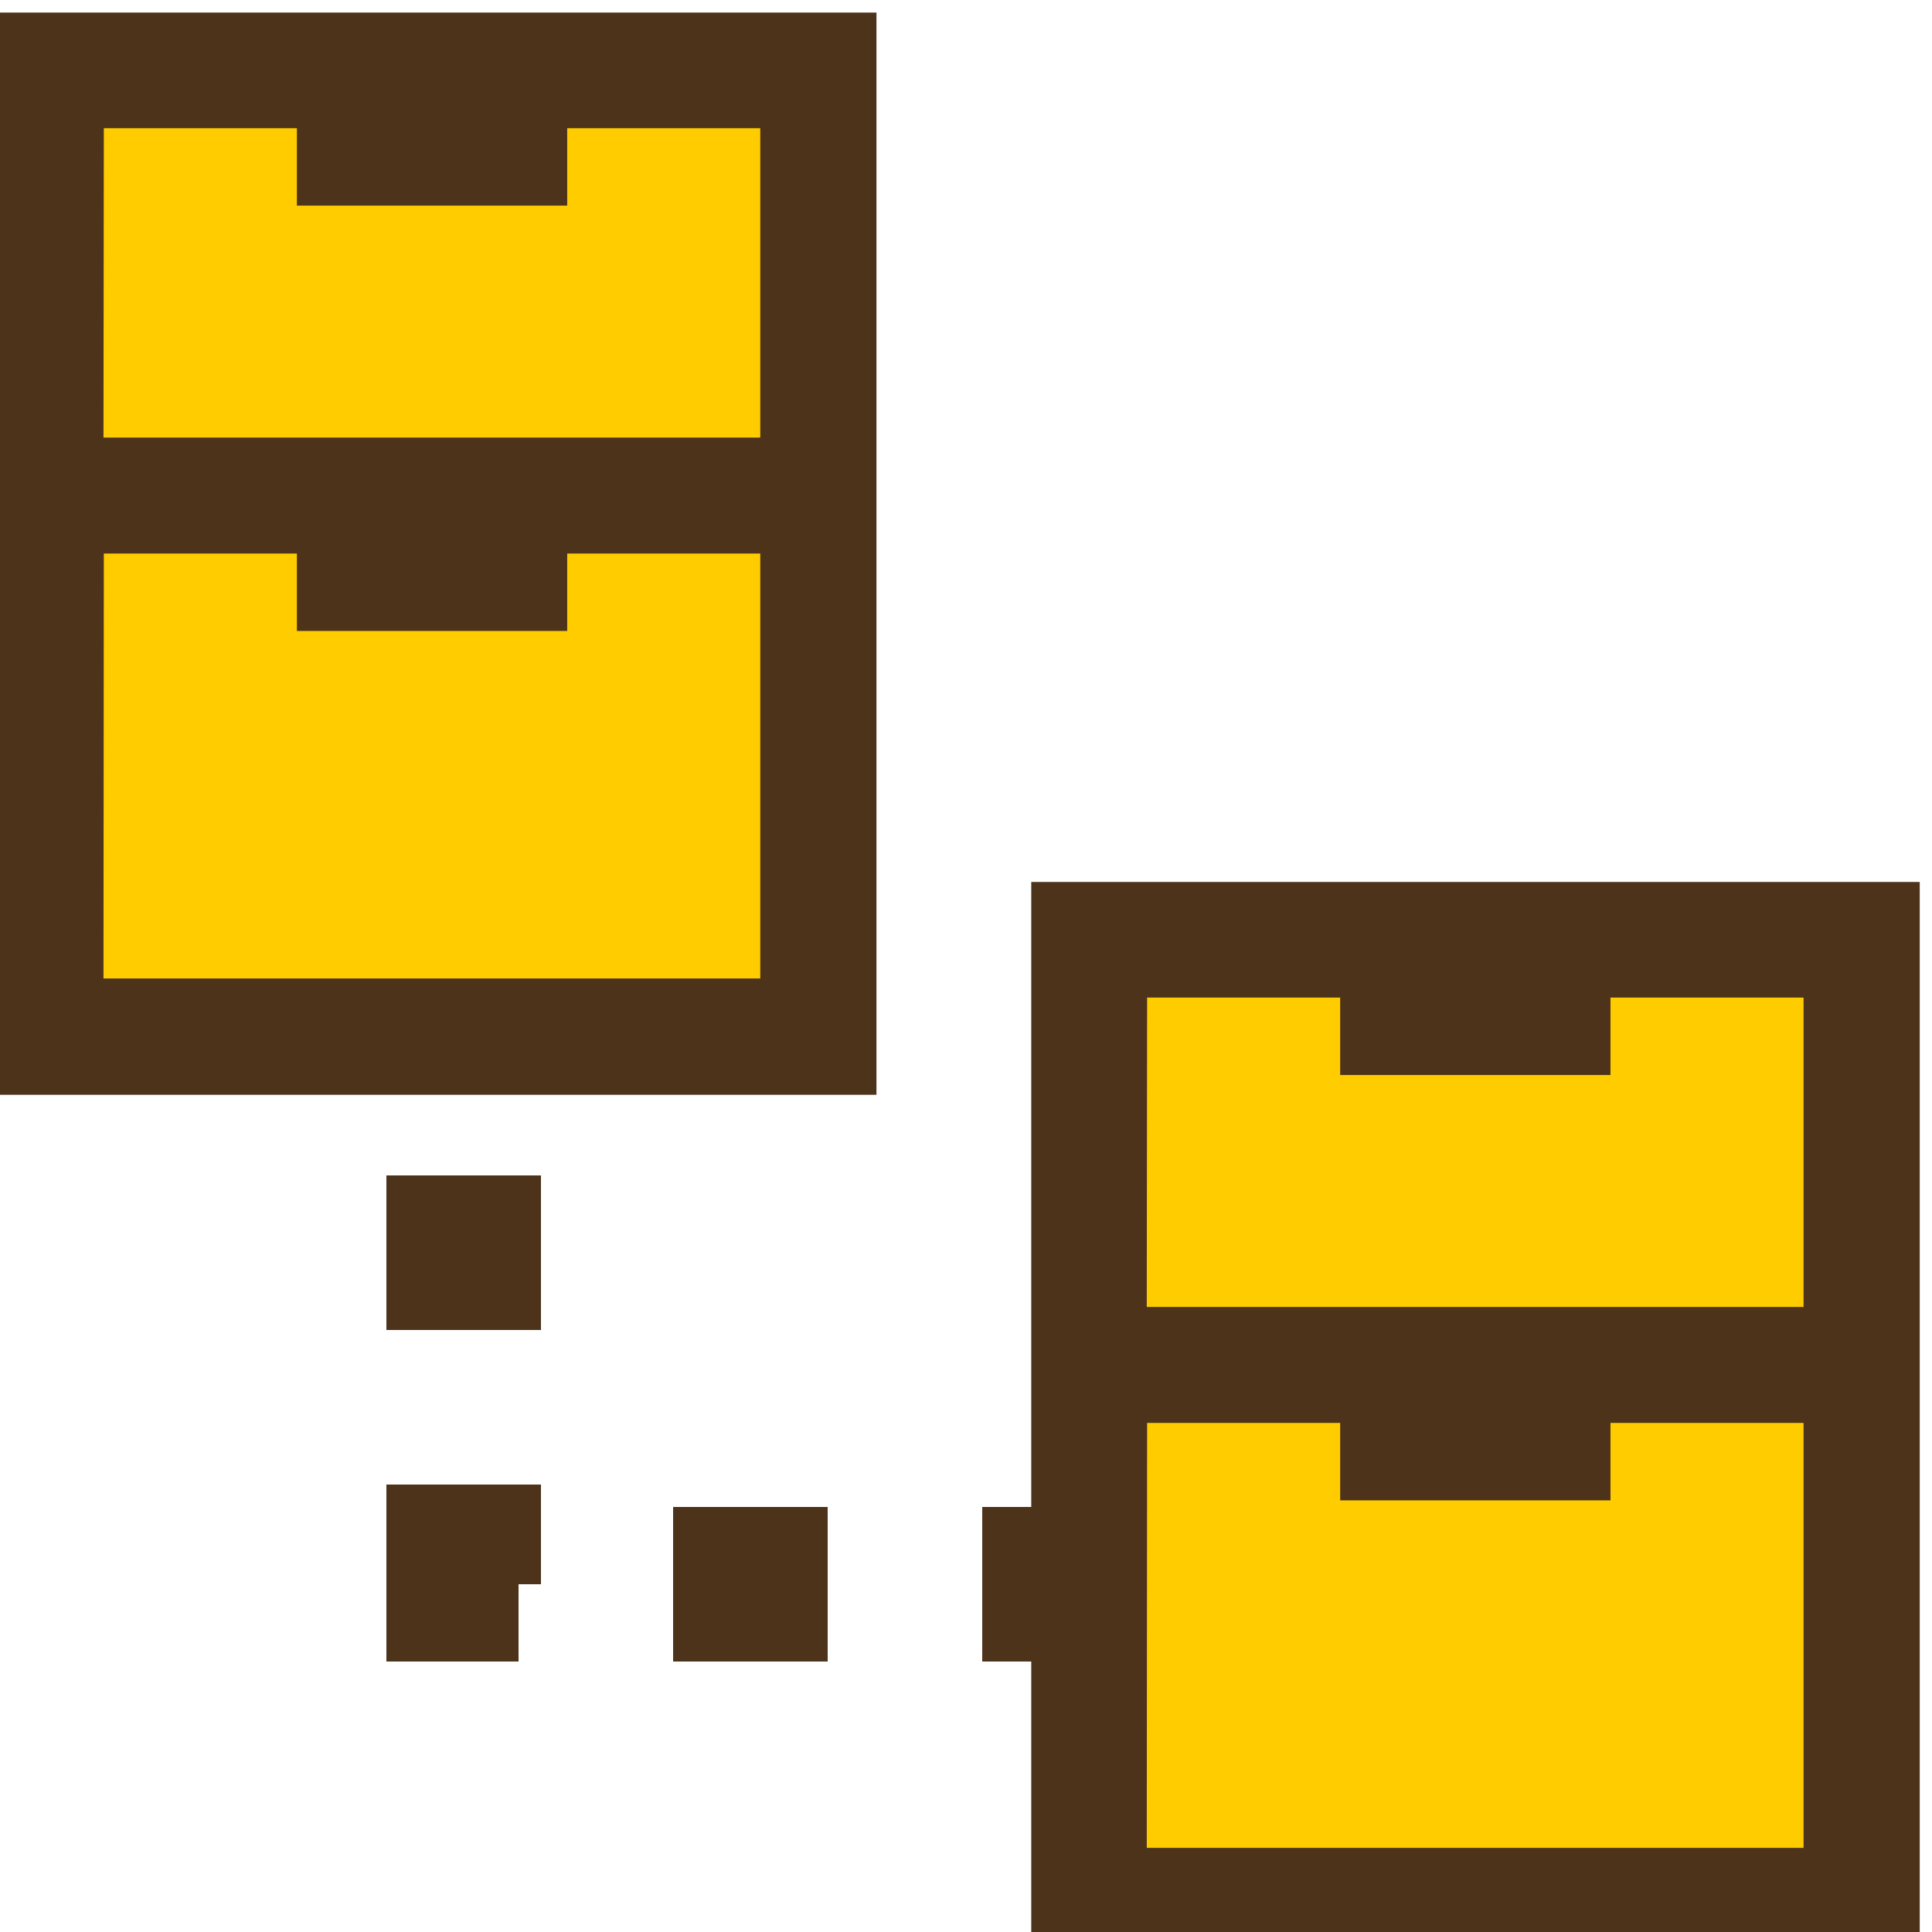
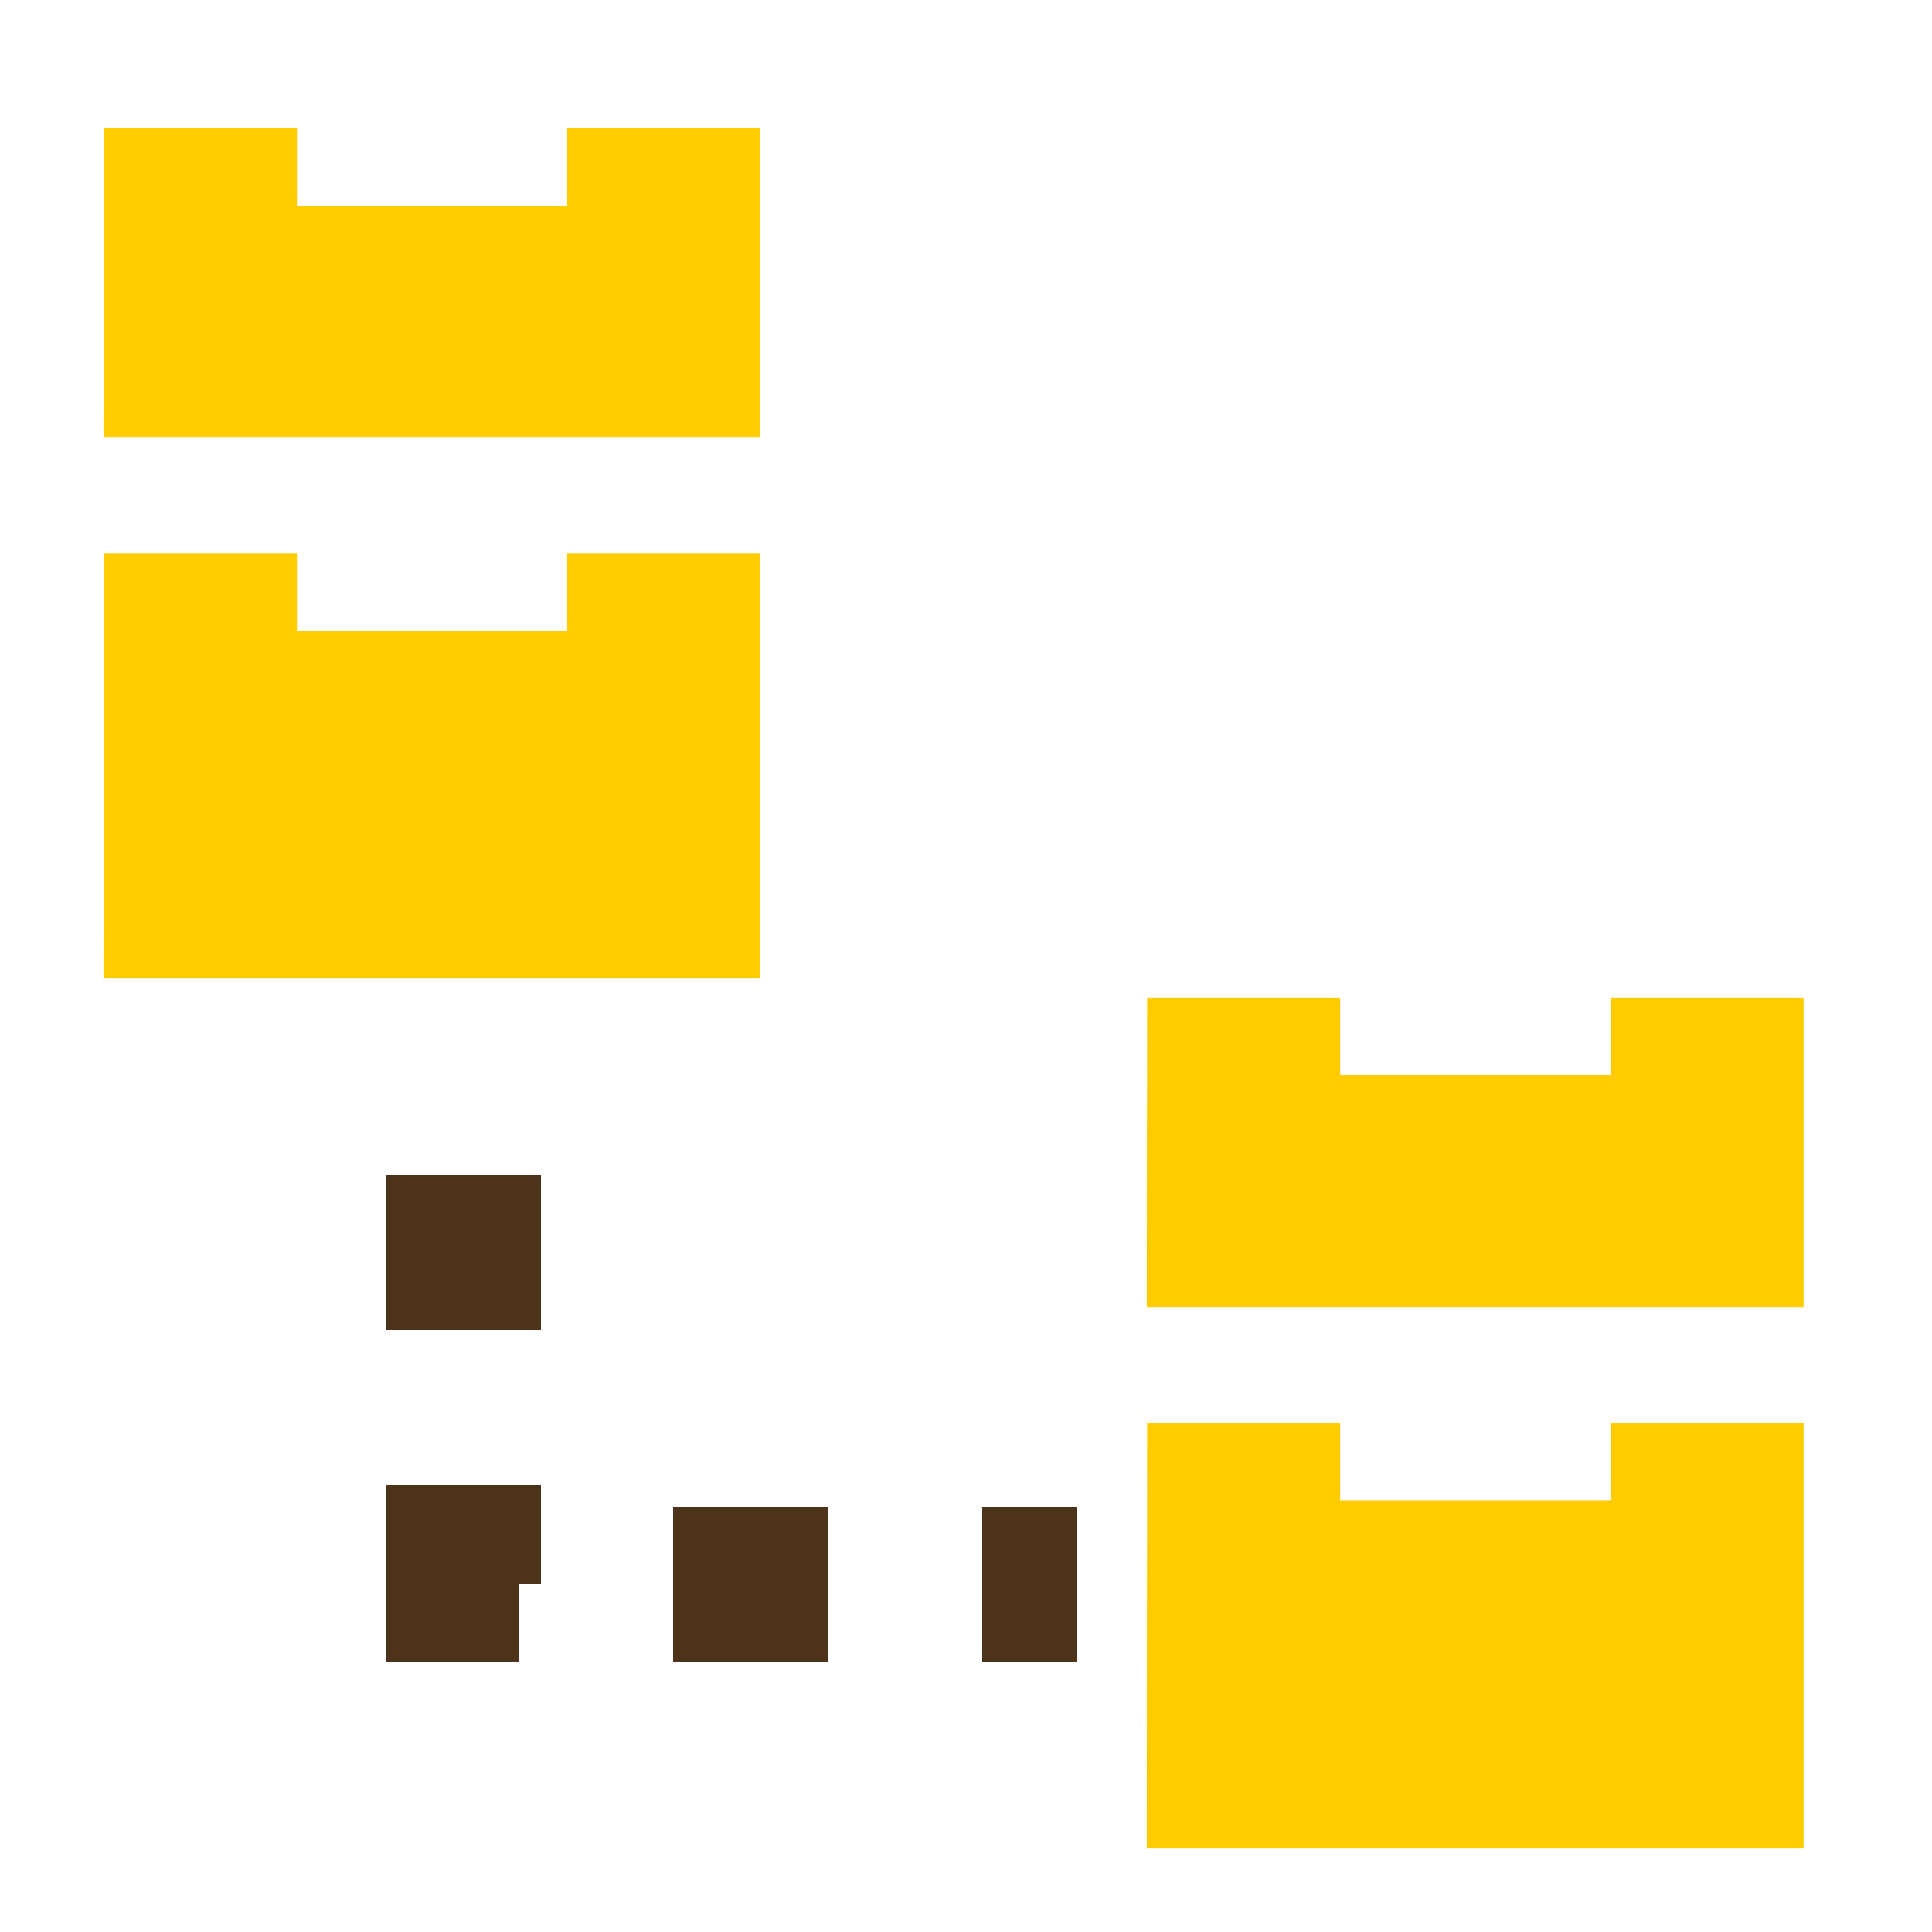
<svg xmlns="http://www.w3.org/2000/svg" xmlns:ns1="http://www.inkscape.org/namespaces/inkscape" xmlns:ns2="http://sodipodi.sourceforge.net/DTD/sodipodi-0.dtd" width="5mm" height="5mm" viewBox="0 0 5 5" version="1.1" id="svg49062" ns1:version="1.3.2 (091e20e, 2023-11-25, custom)" ns2:docname="CollectionHierarchy.svg" ns1:export-filename="C:\Users\mweiss\Pictures\DWB\SVG\Icons\Collection.png" ns1:export-xdpi="5998.54" ns1:export-ydpi="5998.54">
  <ns2:namedview id="namedview49064" pagecolor="#ffffff" bordercolor="#666666" borderopacity="1.0" ns1:pageshadow="2" ns1:pageopacity="0.0" ns1:pagecheckerboard="0" ns1:document-units="mm" showgrid="true" ns1:zoom="49.716724" ns1:cx="6.2554403" ns1:cy="8.7596279" ns1:window-width="3200" ns1:window-height="1711" ns1:window-x="-9" ns1:window-y="-9" ns1:window-maximized="1" ns1:current-layer="layer1" showguides="true" fit-margin-top="0" fit-margin-left="0" fit-margin-right="0" fit-margin-bottom="0" ns1:showpageshadow="0" ns1:deskcolor="#505050">
    <ns1:grid type="xygrid" id="grid1006" originx="0" originy="0" spacingy="0.1" spacingx="0.1" units="mm" visible="true" />
  </ns2:namedview>
  <defs id="defs49059" />
  <g ns1:label="Ebene 1" ns1:groupmode="layer" id="layer1" transform="translate(-102.369,-146.027)">
    <g id="g3088" transform="matrix(0.869,0,0,0.915,12.671,11.076)">
-       <path style="fill:#4d3319;stroke-width:0.38;fill-opacity:1" d="m 103.184,147.523 h 2.646 v 3.061 h -2.646 z" id="path8282" ns2:nodetypes="ccccc" />
      <path style="display:inline;fill:#ffcc00;fill-opacity:1;stroke-width:0.015" d="m 103.529,149.053 h 0.575 v 0.219 h 0.805 l 0,-0.219 h 0.575 v 1.202 h -1.956 z" id="path22639" ns2:nodetypes="ccccccccc" />
      <path style="display:inline;fill:#ffcc00;fill-opacity:1;stroke-width:0.015" d="m 103.529,147.85 h 0.575 v 0.219 h 0.805 v -0.219 h 0.575 v 0.875 h -1.956 z" id="path22678" ns2:nodetypes="ccccccccc" />
    </g>
    <path style="fill:none;stroke:#4d3319;stroke-width:0.4;stroke-linecap:butt;stroke-linejoin:miter;stroke-miterlimit:4;stroke-dasharray:0.4, 0.4;stroke-dashoffset:0;stroke-opacity:1" d="m 103.569,149.069 v 1.058 h 1.587" id="path3160" ns2:nodetypes="ccc" />
-     <path style="fill:#996633;fill-opacity:1;stroke-width:0.015" d="m 110.042,149.146 0.756,-0.473 -7.6e-4,3.575 -0.751,0.78 z" id="path48926" ns2:nodetypes="ccccc" />
    <g id="g3" transform="matrix(0.869,0,0,0.915,15.371,13.326)">
-       <path style="fill:#4d3319;fill-opacity:1;stroke-width:0.38" d="m 103.184,147.523 h 2.646 v 3.061 h -2.646 z" id="path1" ns2:nodetypes="ccccc" />
      <path style="display:inline;fill:#ffcc00;fill-opacity:1;stroke-width:0.015" d="m 103.529,149.053 h 0.575 v 0.219 h 0.805 v -0.219 h 0.575 v 1.202 h -1.956 z" id="path2" ns2:nodetypes="ccccccccc" />
      <path style="display:inline;fill:#ffcc00;fill-opacity:1;stroke-width:0.015" d="m 103.529,147.85 h 0.575 v 0.219 h 0.805 v -0.219 h 0.575 v 0.875 h -1.956 z" id="path3" ns2:nodetypes="ccccccccc" />
    </g>
  </g>
</svg>